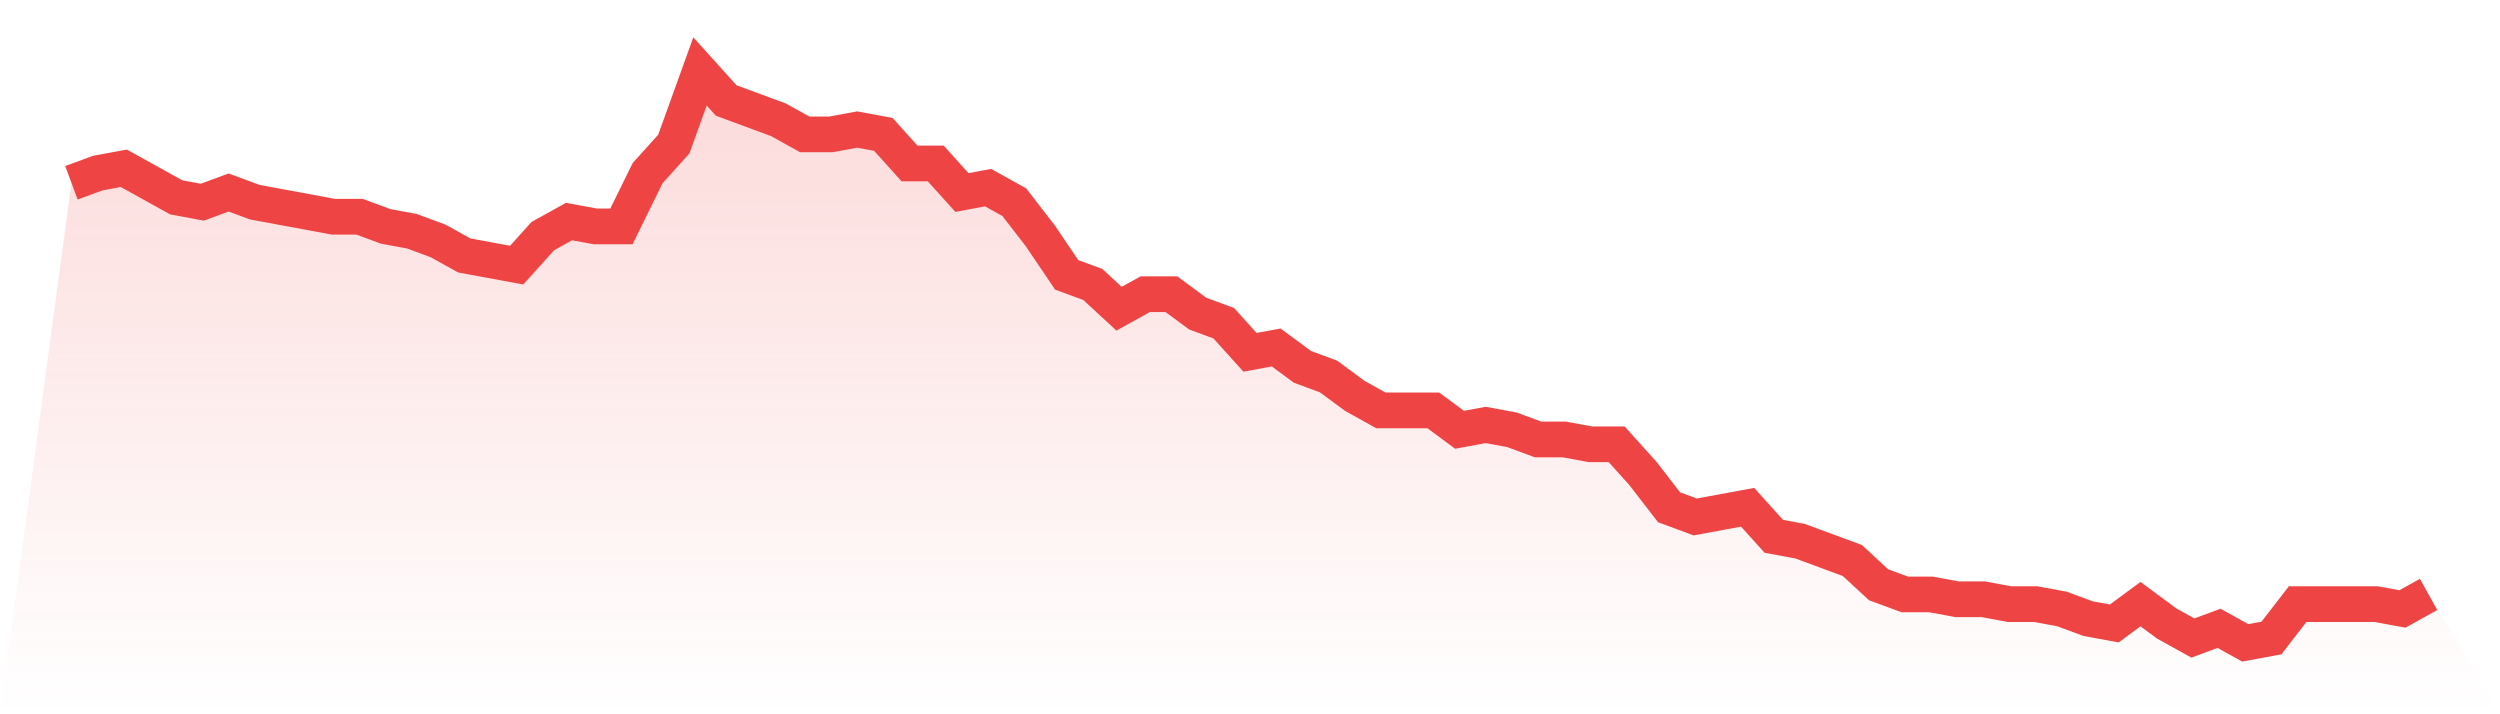
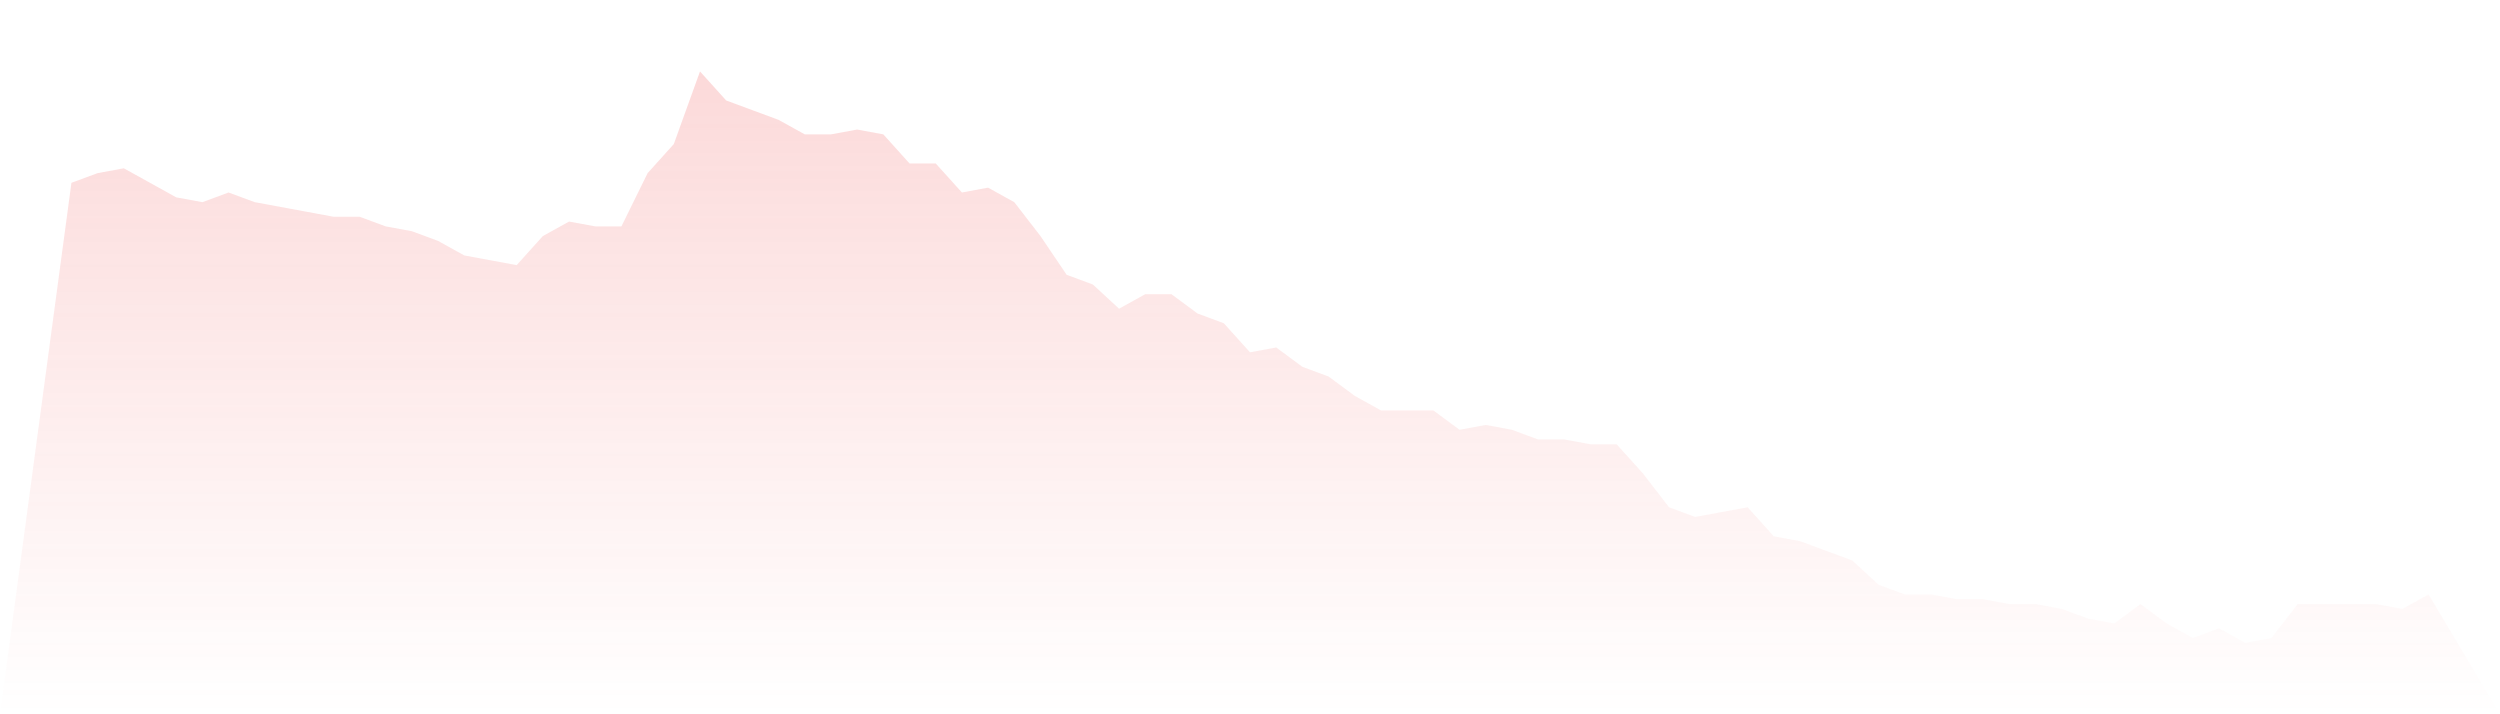
<svg xmlns="http://www.w3.org/2000/svg" viewBox="0 0 140 40">
  <defs>
    <linearGradient id="gradient" x1="0" x2="0" y1="0" y2="1">
      <stop offset="0%" stop-color="#ef4444" stop-opacity="0.2" />
      <stop offset="100%" stop-color="#ef4444" stop-opacity="0" />
    </linearGradient>
  </defs>
  <path d="M4,10.237 L4,10.237 L5.467,9.695 L6.933,9.424 L8.4,10.237 L9.867,11.051 L11.333,11.322 L12.8,10.78 L14.267,11.322 L15.733,11.593 L17.2,11.864 L18.667,12.136 L20.133,12.136 L21.6,12.678 L23.067,12.949 L24.533,13.492 L26,14.305 L27.467,14.576 L28.933,14.847 L30.4,13.22 L31.867,12.407 L33.333,12.678 L34.8,12.678 L36.267,9.695 L37.733,8.068 L39.2,4 L40.667,5.627 L42.133,6.169 L43.6,6.712 L45.067,7.525 L46.533,7.525 L48,7.254 L49.467,7.525 L50.933,9.153 L52.4,9.153 L53.867,10.78 L55.333,10.508 L56.8,11.322 L58.267,13.22 L59.733,15.39 L61.2,15.932 L62.667,17.288 L64.133,16.475 L65.6,16.475 L67.067,17.559 L68.533,18.102 L70,19.729 L71.467,19.458 L72.933,20.542 L74.4,21.085 L75.867,22.169 L77.333,22.983 L78.8,22.983 L80.267,22.983 L81.733,24.068 L83.2,23.797 L84.667,24.068 L86.133,24.61 L87.6,24.61 L89.067,24.881 L90.533,24.881 L92,26.508 L93.467,28.407 L94.933,28.949 L96.4,28.678 L97.867,28.407 L99.333,30.034 L100.8,30.305 L102.267,30.847 L103.733,31.39 L105.2,32.746 L106.667,33.288 L108.133,33.288 L109.6,33.559 L111.067,33.559 L112.533,33.831 L114,33.831 L115.467,34.102 L116.933,34.644 L118.4,34.915 L119.867,33.831 L121.333,34.915 L122.8,35.729 L124.267,35.186 L125.733,36 L127.2,35.729 L128.667,33.831 L130.133,33.831 L131.6,33.831 L133.067,33.831 L134.533,34.102 L136,33.288 L140,40 L0,40 z" fill="url(#gradient)" />
-   <path d="M4,10.237 L4,10.237 L5.467,9.695 L6.933,9.424 L8.4,10.237 L9.867,11.051 L11.333,11.322 L12.8,10.78 L14.267,11.322 L15.733,11.593 L17.2,11.864 L18.667,12.136 L20.133,12.136 L21.6,12.678 L23.067,12.949 L24.533,13.492 L26,14.305 L27.467,14.576 L28.933,14.847 L30.4,13.22 L31.867,12.407 L33.333,12.678 L34.8,12.678 L36.267,9.695 L37.733,8.068 L39.2,4 L40.667,5.627 L42.133,6.169 L43.6,6.712 L45.067,7.525 L46.533,7.525 L48,7.254 L49.467,7.525 L50.933,9.153 L52.4,9.153 L53.867,10.78 L55.333,10.508 L56.8,11.322 L58.267,13.22 L59.733,15.39 L61.2,15.932 L62.667,17.288 L64.133,16.475 L65.6,16.475 L67.067,17.559 L68.533,18.102 L70,19.729 L71.467,19.458 L72.933,20.542 L74.4,21.085 L75.867,22.169 L77.333,22.983 L78.8,22.983 L80.267,22.983 L81.733,24.068 L83.2,23.797 L84.667,24.068 L86.133,24.61 L87.6,24.61 L89.067,24.881 L90.533,24.881 L92,26.508 L93.467,28.407 L94.933,28.949 L96.4,28.678 L97.867,28.407 L99.333,30.034 L100.8,30.305 L102.267,30.847 L103.733,31.39 L105.2,32.746 L106.667,33.288 L108.133,33.288 L109.6,33.559 L111.067,33.559 L112.533,33.831 L114,33.831 L115.467,34.102 L116.933,34.644 L118.4,34.915 L119.867,33.831 L121.333,34.915 L122.8,35.729 L124.267,35.186 L125.733,36 L127.2,35.729 L128.667,33.831 L130.133,33.831 L131.6,33.831 L133.067,33.831 L134.533,34.102 L136,33.288" fill="none" stroke="#ef4444" stroke-width="2" />
</svg>